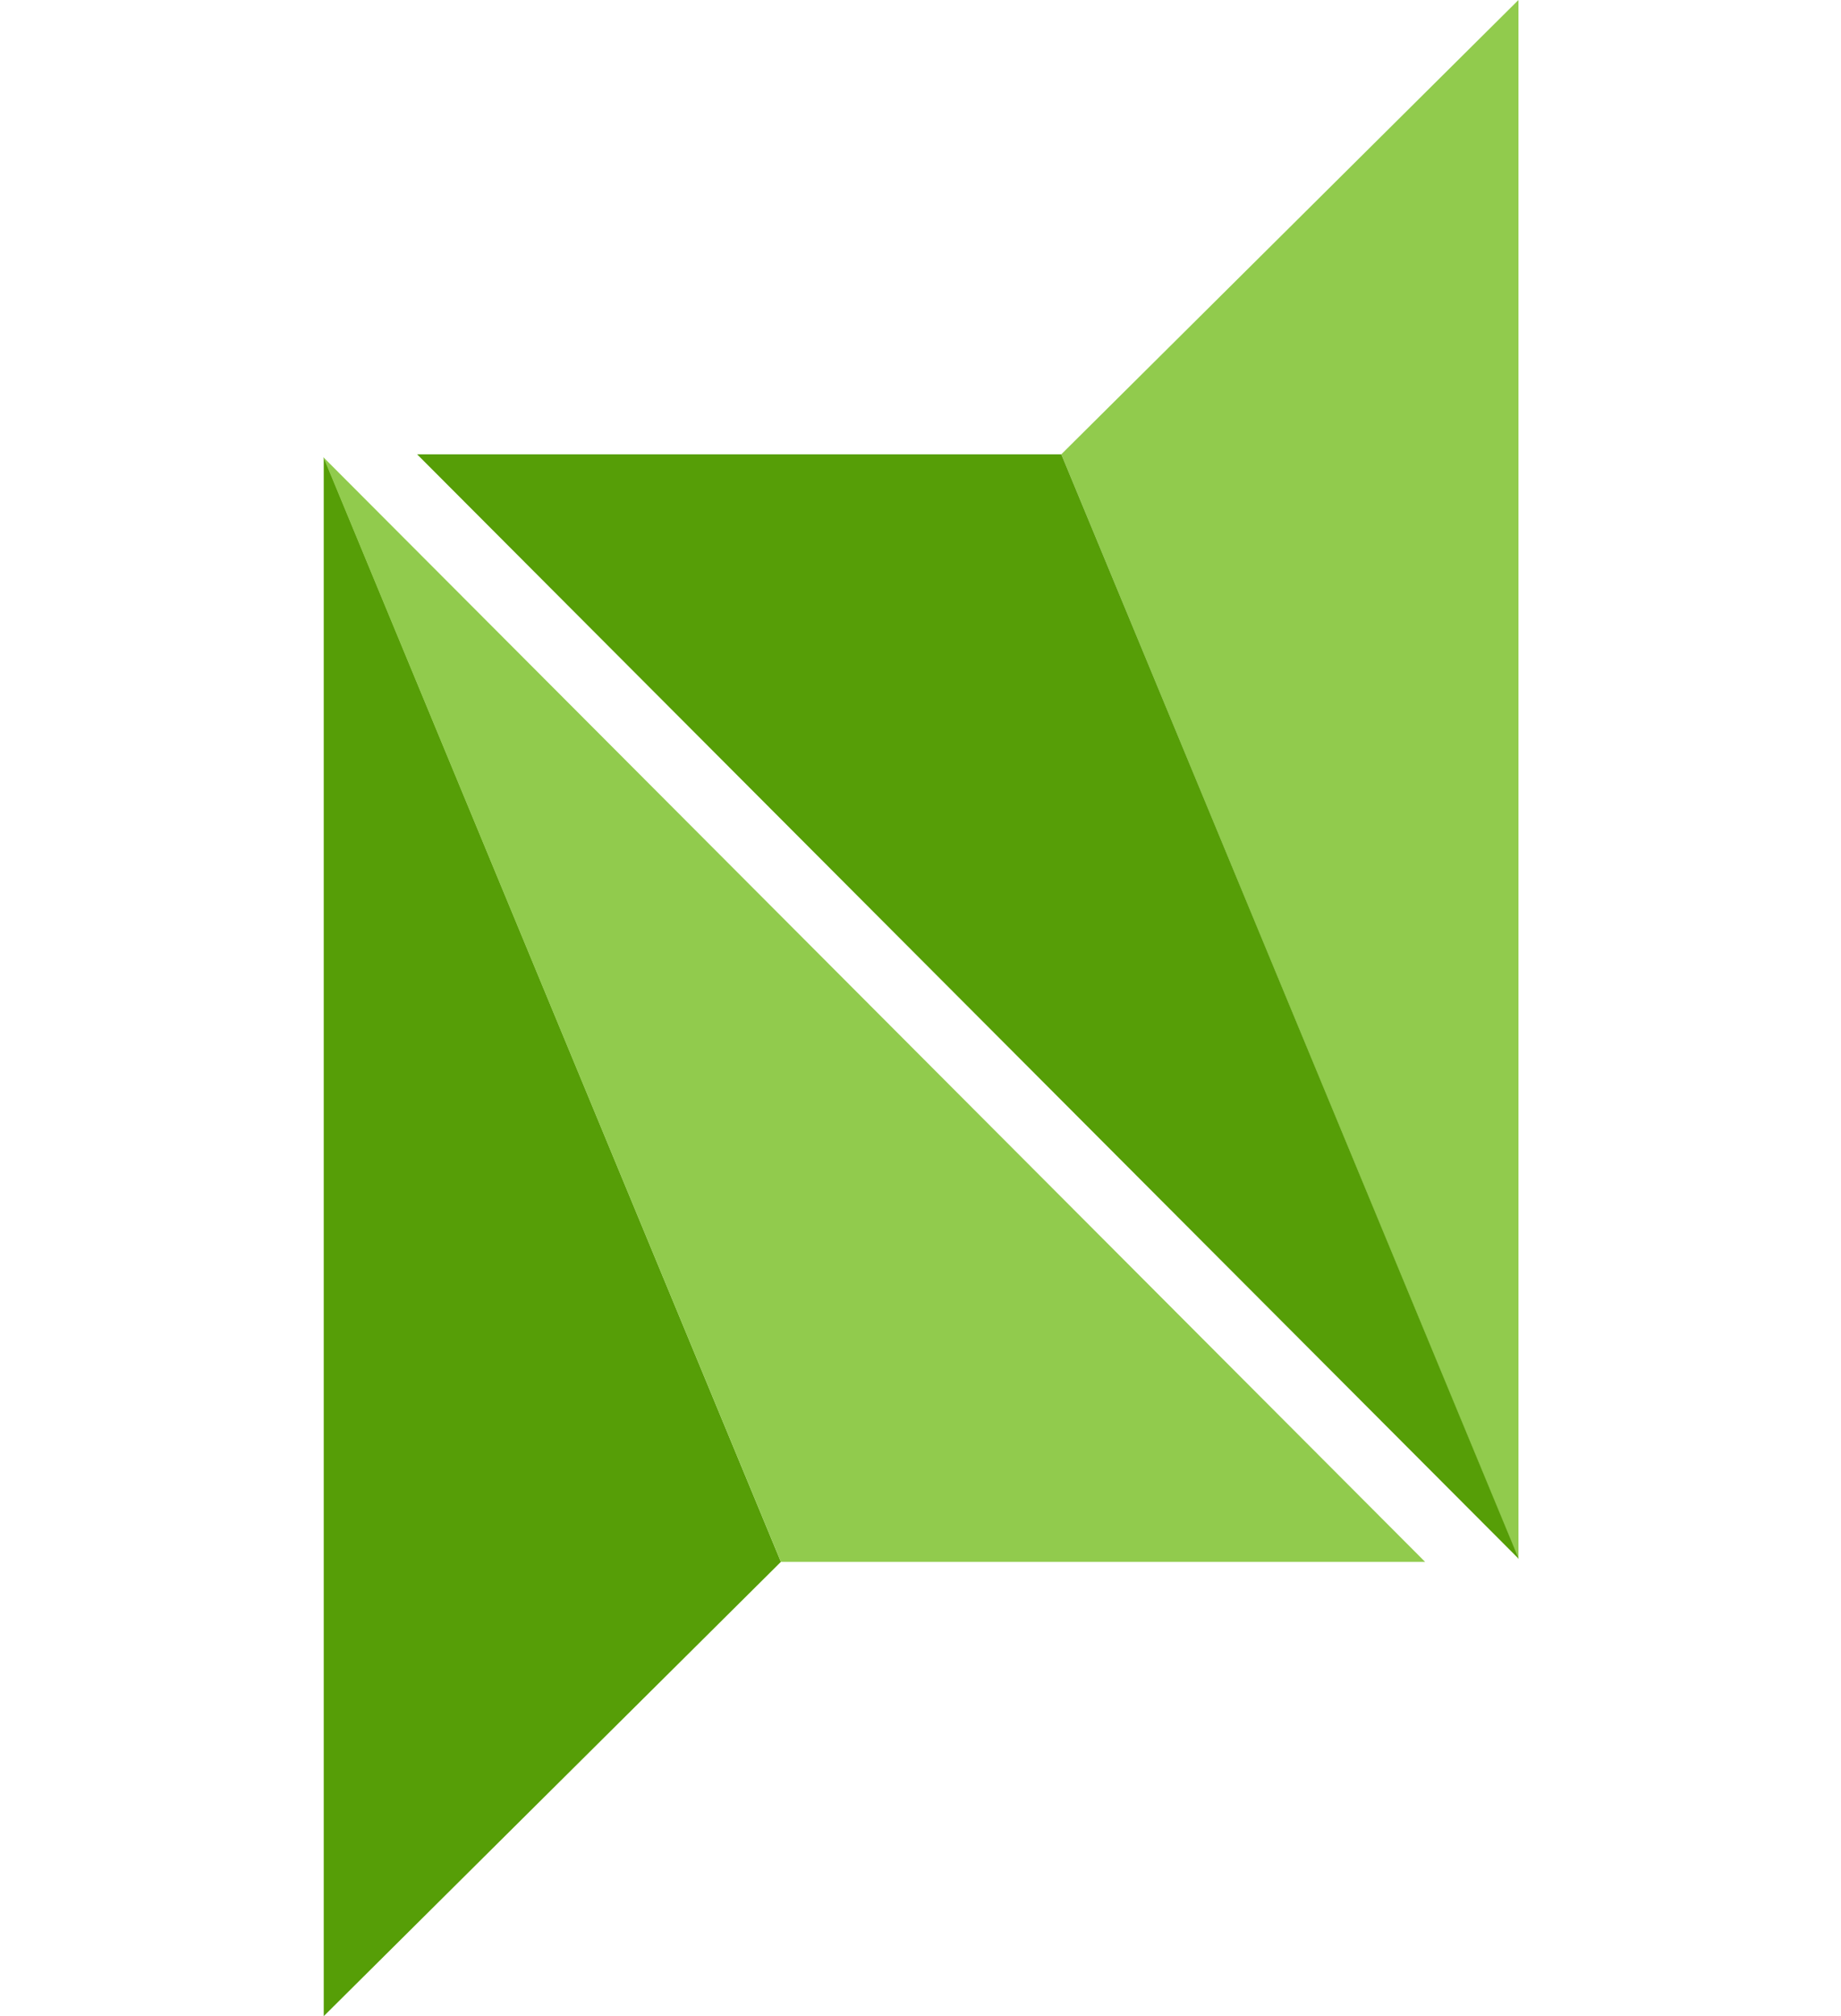
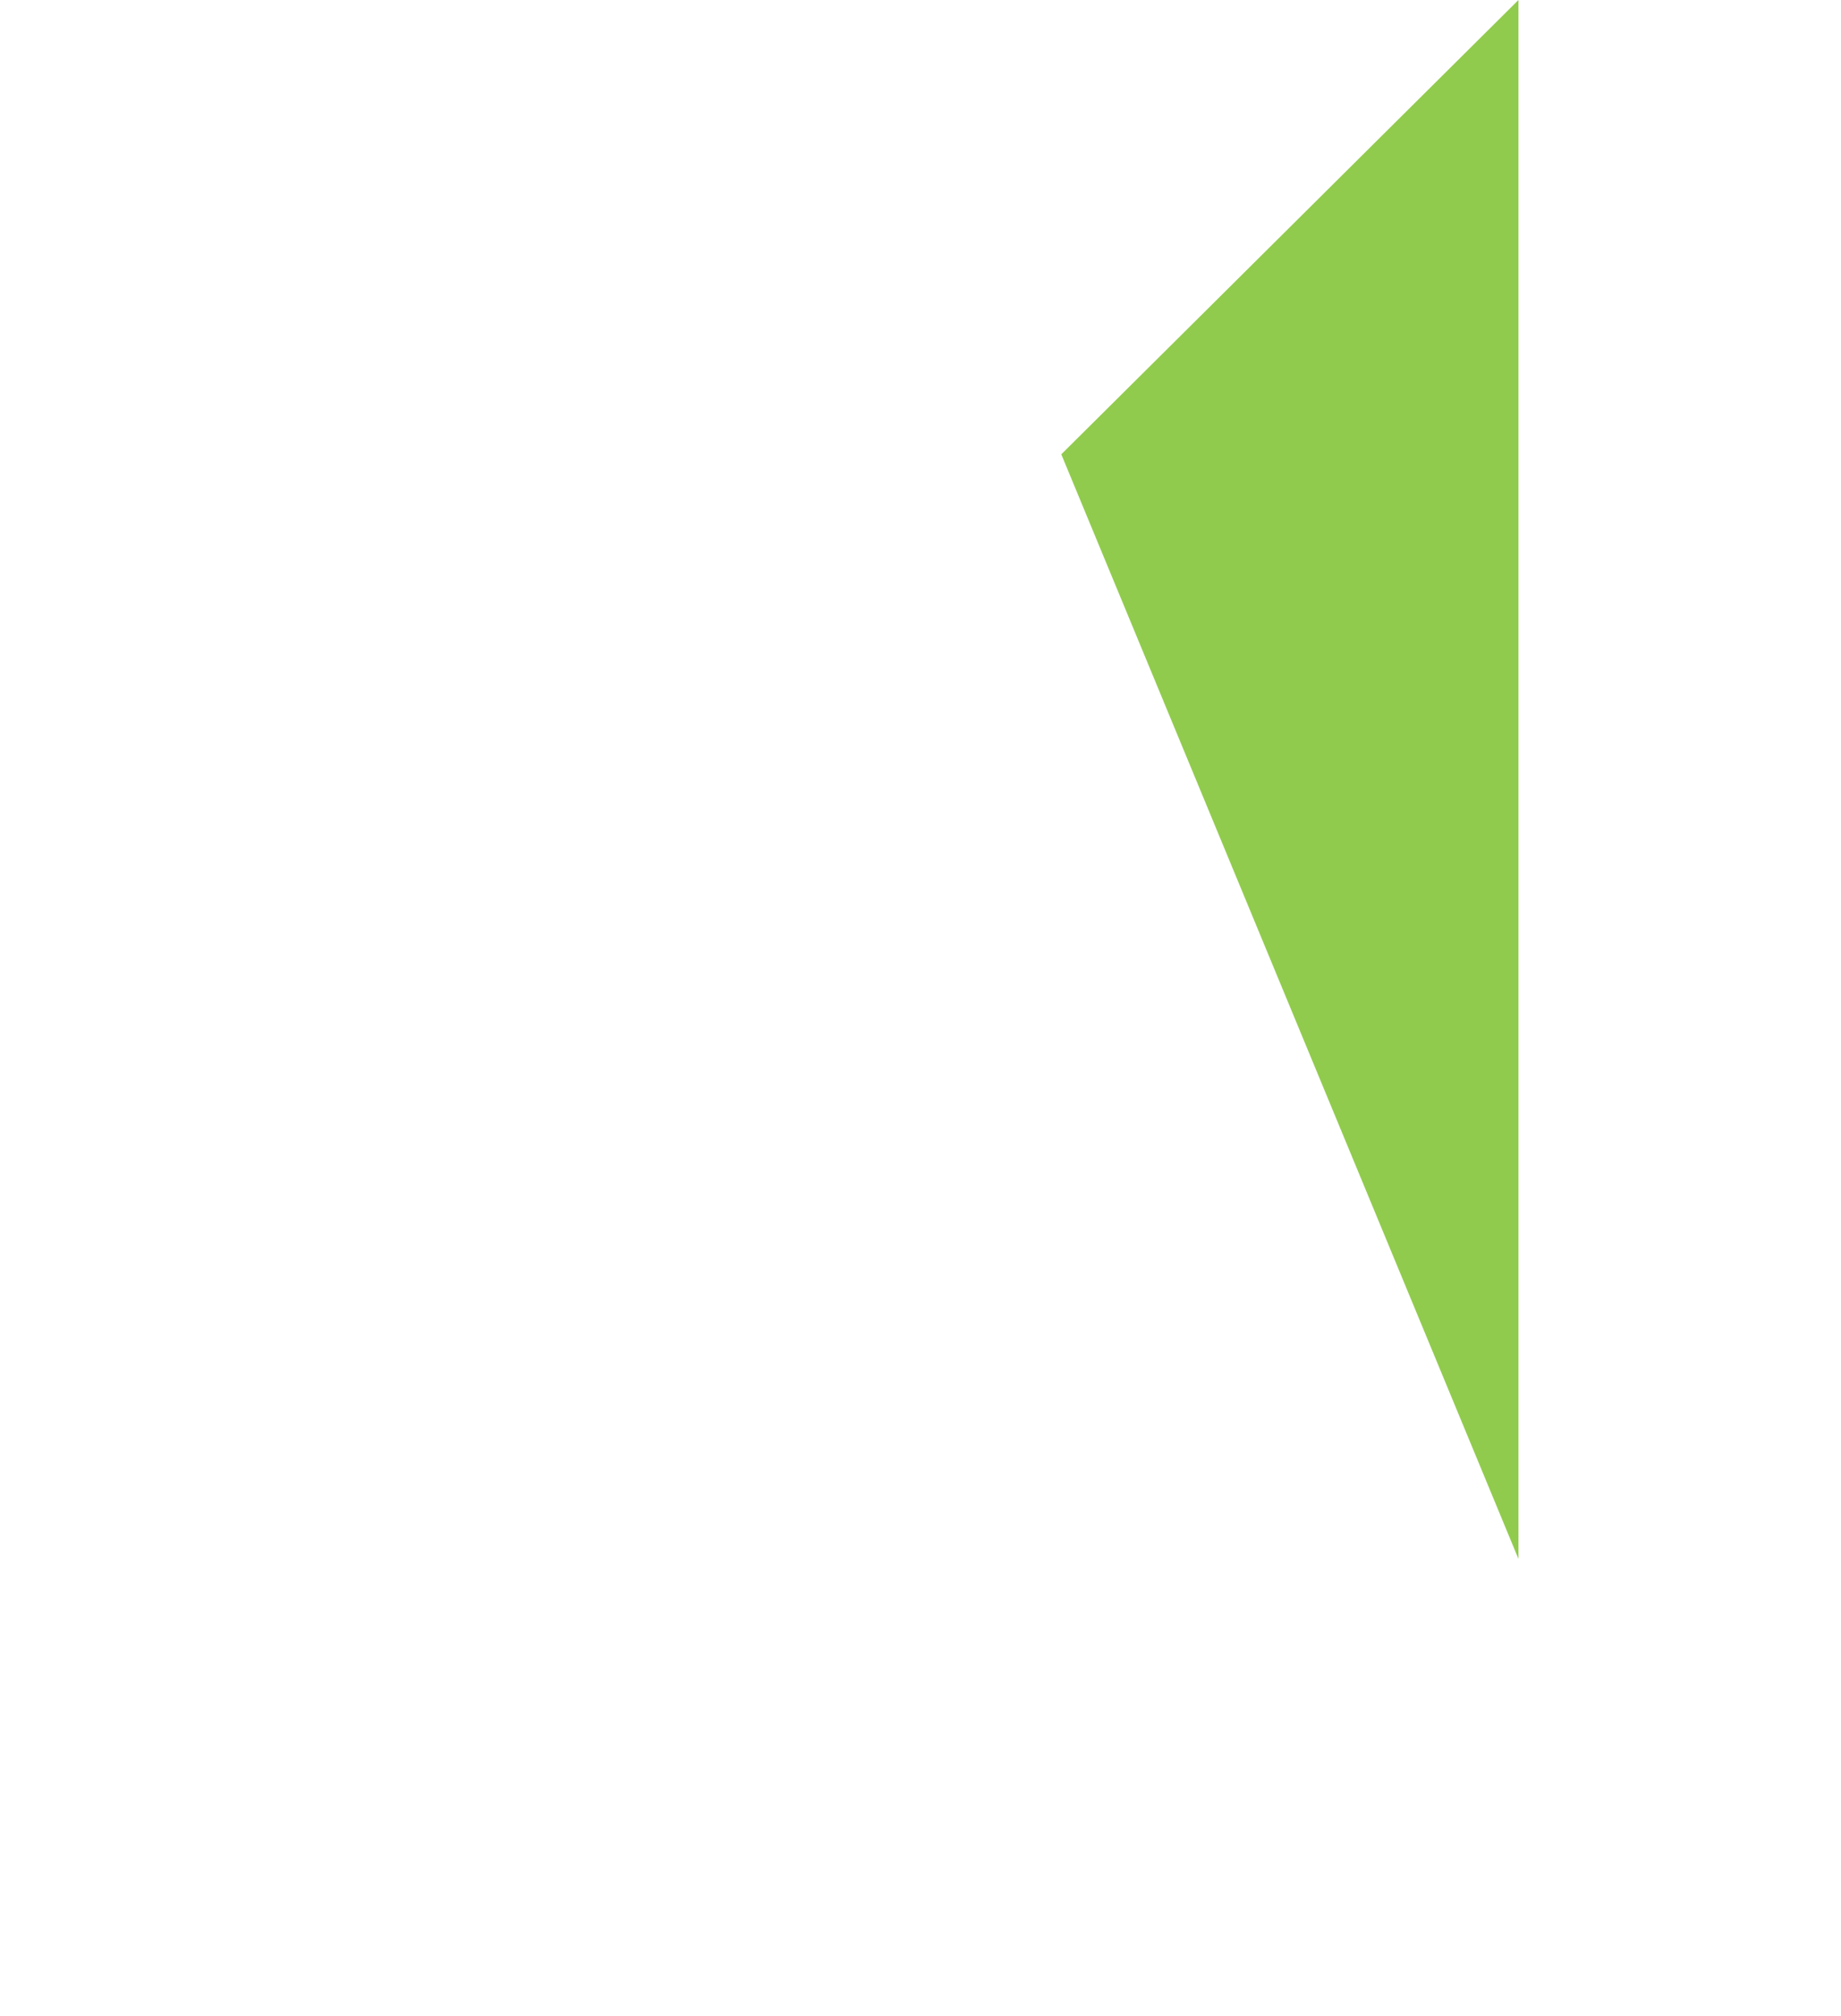
<svg xmlns="http://www.w3.org/2000/svg" width="548" height="600" viewBox="0 0 548 600" fill="none">
-   <path d="M96.365 599.999V136.082L232.448 464.801L96.365 599.999Z" fill="#569E07" />
-   <path d="M424.2 464.801L96.272 136.082L232.448 464.801L424.2 464.801Z" fill="#91CB4D" />
  <path d="M451.99 0.001L451.99 463.918L315.908 135.199L451.99 0.001Z" fill="#91CB4D" />
-   <path d="M124.155 135.199L452.084 463.918L315.908 135.199L124.155 135.199Z" fill="#569E07" />
</svg>